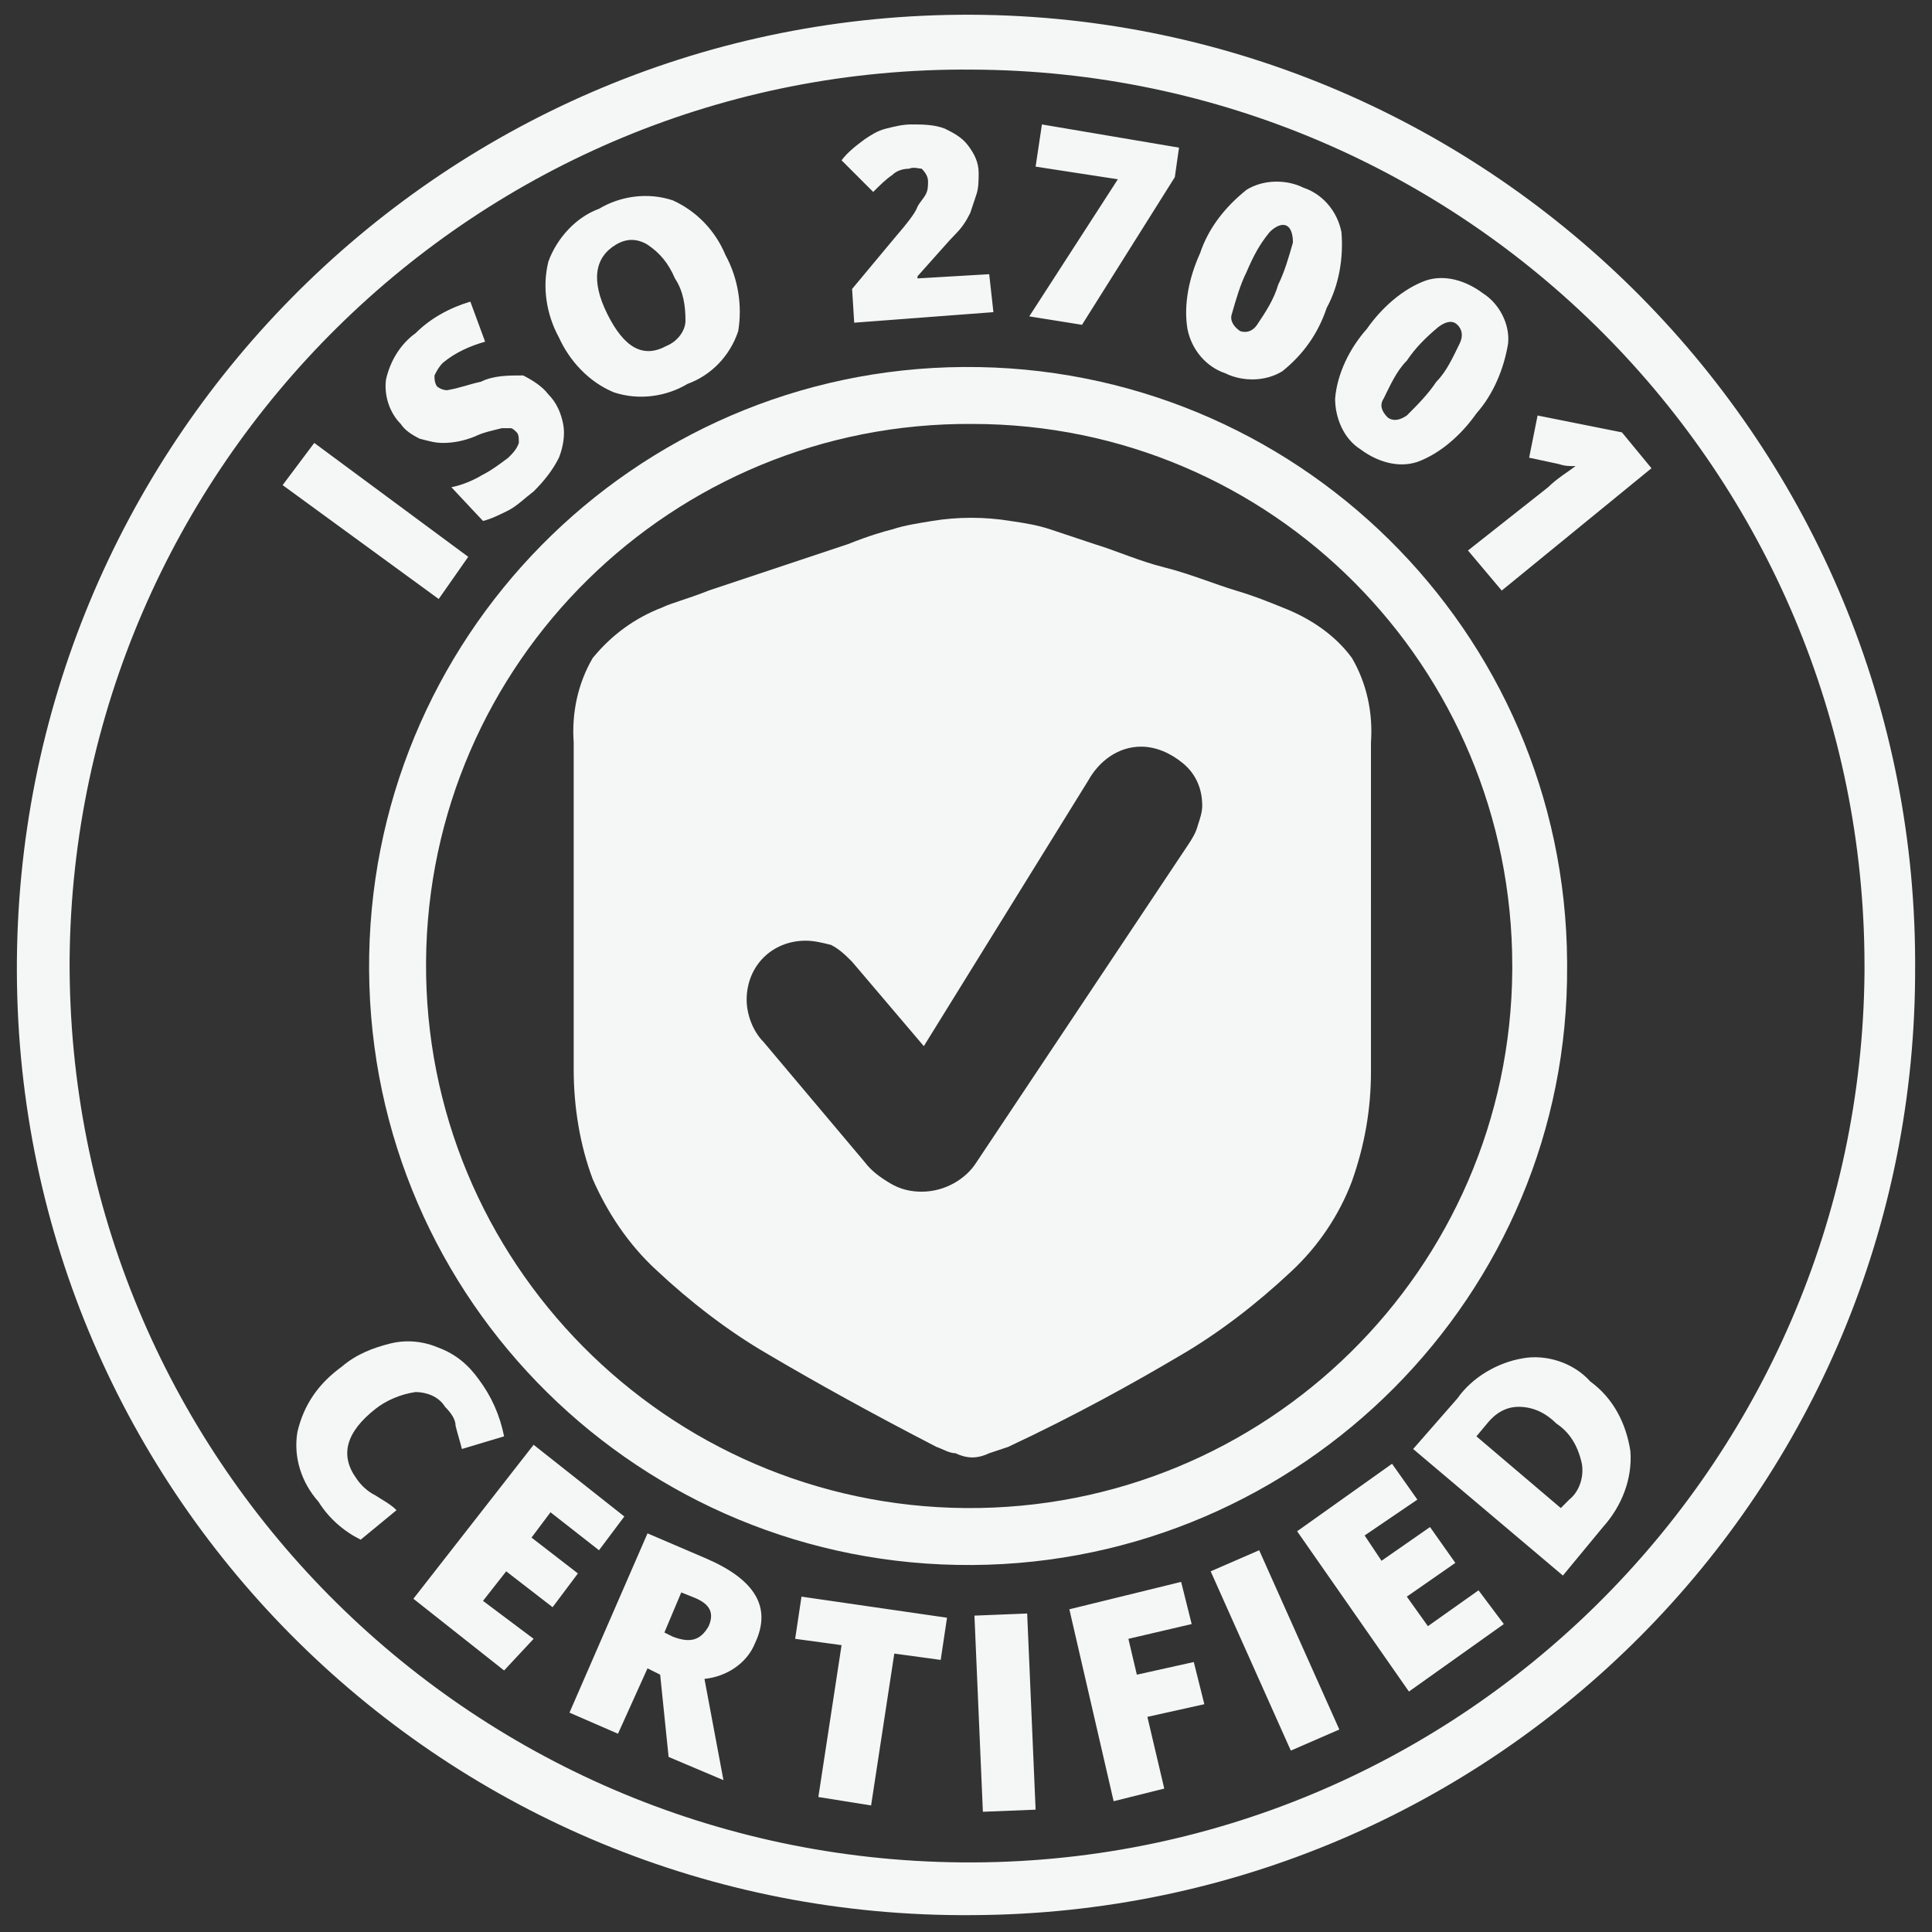
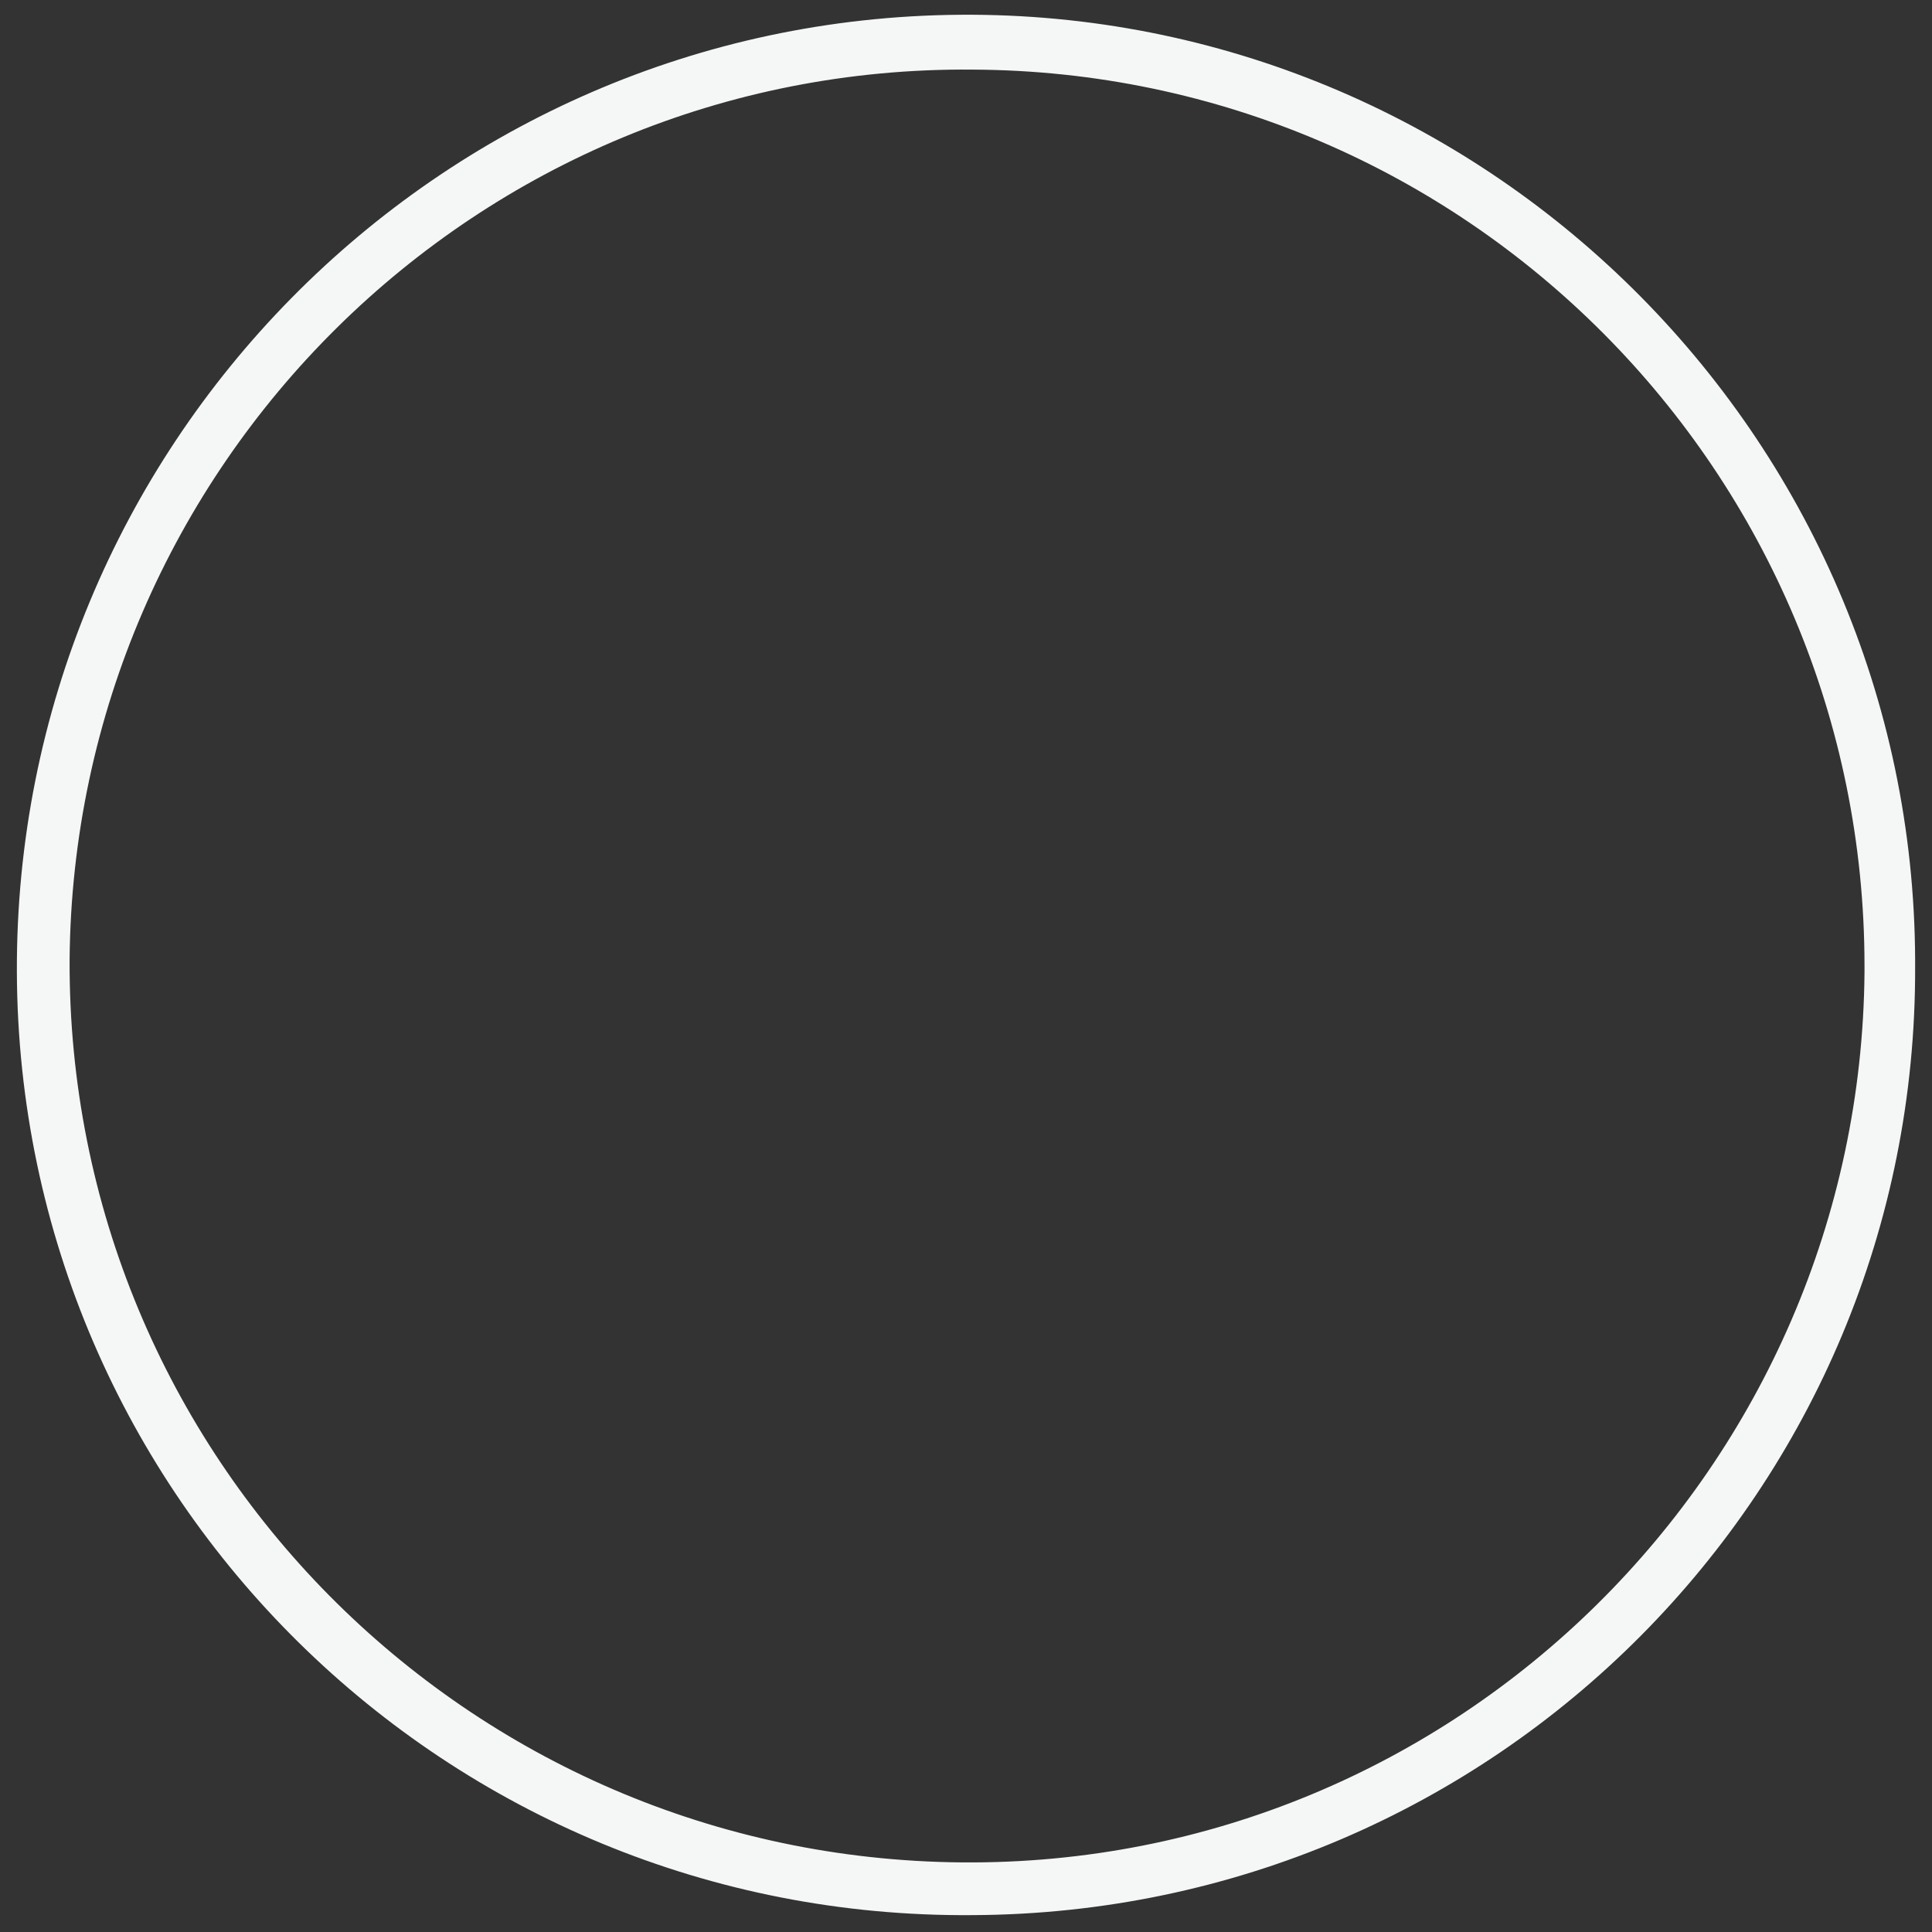
<svg xmlns="http://www.w3.org/2000/svg" version="1.1" id="Ebene_1" x="0" y="0" viewBox="0 0 91.6 91.6" xml:space="preserve">
  <rect x="0" y="0" width="91.6" height="91.6" fill="#333333" stroke="none" />
  <style>.st0{fill:#f5f7f7}</style>
  <g id="Ebene_2_00000068647781893203799040000004299257220220897721_">
    <g id="Ebene_1-2">
      <path class="st0" d="M46.1 90.8C21.2 91 .9 71 .8 46.1S20.7.9 45.5.7s45.2 19.9 45.3 44.8v.3c.1 24.8-19.9 44.9-44.7 45zm0-87.5C22.6 3.1 3.5 22.1 3.3 45.5 3.2 69 22.1 88.1 45.6 88.3s42.6-18.8 42.8-42.2v-.3c0-23.4-18.9-42.4-42.3-42.5z" />
-       <path class="st0" d="M20.8 28.4L13.4 23l1.5-2 7.3 5.4-1.4 2zm5.2-9.7c.4.4.6.9.7 1.4s0 1.1-.2 1.6c-.3.6-.7 1.1-1.2 1.6-.4.3-.8.7-1.2.9-.4.2-.8.4-1.2.5l-1.5-1.6c.5-.1 1-.3 1.5-.6.4-.2.8-.5 1.2-.8.2-.2.4-.4.5-.7 0-.2 0-.4-.1-.5s-.2-.2-.3-.2h-.4c-.4.1-.9.2-1.3.4-.5.2-1 .3-1.5.3-.4 0-.7-.1-1.1-.2-.4-.2-.7-.4-.9-.7-.5-.5-.8-1.3-.7-2.1.2-.9.7-1.7 1.4-2.2.7-.7 1.6-1.2 2.6-1.5l.7 1.9c-.7.2-1.4.5-2 1-.2.2-.3.4-.4.6 0 .2 0 .3.1.5.1.1.3.2.5.2.6-.1 1.1-.3 1.6-.4.6-.3 1.3-.3 2-.3.4.2.9.5 1.2.9zm8.4-6.6c.6 1.1.8 2.4.6 3.6-.4 1.2-1.3 2.1-2.4 2.5-1 .6-2.3.8-3.5.4-1.2-.5-2.1-1.5-2.6-2.6-.6-1.1-.8-2.4-.5-3.6.4-1.1 1.3-2.1 2.4-2.5 1-.6 2.3-.8 3.5-.4 1.1.5 2 1.4 2.5 2.6zm-5.6 2.8c.8 1.6 1.7 2.1 2.8 1.5.5-.2.9-.7.9-1.2 0-.7-.1-1.4-.5-2-.3-.7-.7-1.2-1.3-1.6-.5-.3-1-.3-1.5 0-1 .6-1.2 1.7-.4 3.3zm18.3-.1l-6.6.5-.1-1.6 2-2.4c.6-.7 1-1.2 1.1-1.5.1-.2.3-.4.4-.6.1-.2.1-.4.1-.6 0-.2-.1-.4-.3-.6-.1 0-.4-.1-.6 0-.3 0-.6.1-.8.3-.3.2-.6.5-.9.8l-1.5-1.5c.3-.4.7-.7 1.1-1 .3-.2.6-.4 1-.5s.8-.2 1.2-.2c.5 0 1.1 0 1.6.2.4.2.8.4 1.1.8s.5.8.5 1.3c0 .3 0 .7-.1 1l-.3.9c-.2.4-.4.7-.7 1s-.9 1-1.8 2v.1l3.4-.2.2 1.8zm1.7.2L53 8.5l-3.9-.6.3-2L55.9 7l-.2 1.4-4.4 7-2.5-.4zm14.1-.4c-.4 1.2-1.1 2.2-2.1 3-.8.5-1.9.5-2.7.1-.9-.3-1.6-1.1-1.8-2.1-.2-1.2.1-2.5.6-3.6.4-1.2 1.2-2.2 2.2-3 .8-.5 1.9-.5 2.7-.1.9.3 1.6 1.1 1.8 2.1.1 1.2-.1 2.5-.7 3.6zm-3.8-1.7c-.3.6-.5 1.3-.7 2-.1.3.1.6.4.8.3.1.6 0 .8-.3.4-.6.8-1.2 1-1.9.3-.6.5-1.3.7-2 0-.4-.1-.7-.3-.8s-.5 0-.8.3c-.5.6-.8 1.2-1.1 1.9zM70 19.6c-.7 1-1.7 1.9-2.8 2.3-.9.3-1.9 0-2.7-.6-.8-.5-1.2-1.5-1.2-2.4.1-1.2.7-2.4 1.5-3.3.7-1 1.7-1.9 2.8-2.3.9-.3 1.9 0 2.7.6.8.5 1.3 1.5 1.2 2.4-.2 1.2-.7 2.4-1.5 3.3zm-3.3-2.5c-.5.5-.8 1.2-1.1 1.8-.2.3-.1.6.2.9.3.2.6.1.9-.1.5-.5 1-1 1.4-1.6.5-.5.8-1.2 1.1-1.8.2-.4.1-.7-.1-.9s-.5-.2-.9.1c-.6.5-1.1 1-1.5 1.6zM71.2 28l-1.6-1.9 3.8-3c.4-.4.9-.7 1.3-1-.3 0-.5 0-.8-.1l-1.4-.3.4-2 4 .8 1.4 1.7-7.1 5.8zM21.1 66.7c-.3-.5-.9-.7-1.4-.7-.7.1-1.4.4-1.9.8-1.4 1.1-1.7 2.2-.9 3.3.2.3.5.6.9.8.3.2.7.4 1 .7L17.1 73c-.8-.4-1.5-1-2-1.8-.8-.9-1.2-2.1-1-3.3.3-1.3 1-2.3 2.1-3.1.7-.6 1.5-.9 2.3-1.1.8-.2 1.6-.1 2.3.2.8.3 1.4.8 1.9 1.5.6.8 1 1.7 1.2 2.7l-2 .6c-.1-.4-.2-.7-.3-1.1 0-.3-.2-.6-.5-.9zm2.8 12.5l-4.3-3.4 5.7-7.3 4.3 3.4-1.2 1.6-2.3-1.8-.9 1.2 2.2 1.7-1.2 1.6-2.2-1.7-1.1 1.4 2.4 1.8-1.4 1.5zm6.8-.1l-1.4 3.1-2.3-1 3.7-8.5 2.8 1.2c2.3 1 3.1 2.3 2.3 4-.4 1-1.4 1.6-2.4 1.7l.9 4.8-2.6-1.1-.4-3.9-.6-.3zm.8-1.7l.4.2c.8.3 1.3.2 1.7-.5.3-.7 0-1.1-.8-1.4l-.5-.2-.8 1.9zm9.8 8.2l-2.5-.4 1.1-7.2-2.2-.3.3-2 6.9 1-.3 2-2.2-.3-1.1 7.2zm5.3.3l-.4-9.3 2.5-.1.4 9.3-2.5.1zm8.6-1.1l-2.4.6-2.1-9.1L56 75l.5 2-3 .7.4 1.7 2.7-.6.5 2-2.7.6.8 3.4zm6-1.8l-3.8-8.5 2.3-1 3.8 8.5-2.3 1zm10.1-6l-4.5 3.2-5.3-7.6 4.5-3.2 1.2 1.7-2.5 1.7.8 1.2 2.3-1.6 1.2 1.7-2.3 1.6 1 1.4 2.4-1.7 1.2 1.6zm4.1-11.5c1.1.8 1.7 2 1.9 3.3.1 1.3-.4 2.6-1.3 3.6l-1.9 2.3-7.1-6 2.1-2.4c.7-1 1.9-1.7 3.1-1.9 1.1-.2 2.4.2 3.2 1.1zm-1.6 2c-.5-.5-1.1-.8-1.8-.8-.6 0-1.1.3-1.5.8l-.5.6 4 3.4.4-.4c.5-.4.7-1.1.6-1.7-.2-.9-.6-1.5-1.2-1.9zm-27.7 1.6c.3 0 .6-.1.8-.2l.9-.3c3.2-1.5 5.9-3 8.1-4.3 1.9-1.1 3.7-2.5 5.3-4 1.3-1.2 2.3-2.7 2.9-4.3.6-1.7.9-3.4.9-5.2V35.2c.1-1.4-.2-2.8-.9-4-.8-1.1-2-1.9-3.3-2.4-.5-.2-1.2-.5-2.2-.8s-2.2-.8-3.4-1.1-2.3-.8-3.3-1.1l-2.1-.7c-.6-.2-1.2-.3-1.9-.4-1.2-.2-2.5-.2-3.7 0-.6.1-1.3.2-1.9.4-.4.1-1.1.3-2.1.7l-3.3 1.1-3.3 1.1c-1 .4-1.8.6-2.2.8-1.3.5-2.4 1.3-3.3 2.4-.7 1.2-1 2.6-.9 4v15.5c0 1.8.3 3.6.9 5.2.7 1.6 1.7 3.1 3 4.3 1.6 1.5 3.4 2.9 5.3 4 2.2 1.3 4.9 2.8 8 4.4.3.1.6.3.9.3.2.1.5.2.8.2zm-2.4-12.6c-.5 0-1-.1-1.5-.4-.5-.3-.9-.6-1.2-1l-4.8-5.7c-.5-.5-.8-1.3-.8-2 0-.8.3-1.5.8-2s1.2-.8 2-.8c.4 0 .8.1 1.2.2.4.2.7.5 1 .8l3.4 4L51.6 37c.5-.9 1.4-1.6 2.5-1.6.7 0 1.4.3 2 .8s.9 1.2.9 2c0 .3-.1.6-.2.9-.1.4-.3.7-.5 1l-10 15c-.5.8-1.5 1.4-2.6 1.4z" />
-       <path class="st0" d="M46.1 74.2c-15.7.1-28.5-12.5-28.6-28.2S30 17.5 45.7 17.4s28.5 12.5 28.6 28.2v.2c.1 15.6-12.6 28.3-28.2 28.4zm0-54.1C31.9 20 20.3 31.4 20.2 45.6s11.4 25.8 25.6 25.9C60 71.6 71.6 60.2 71.7 46v-.2c0-14.2-11.4-25.7-25.6-25.7z" />
    </g>
  </g>
</svg>